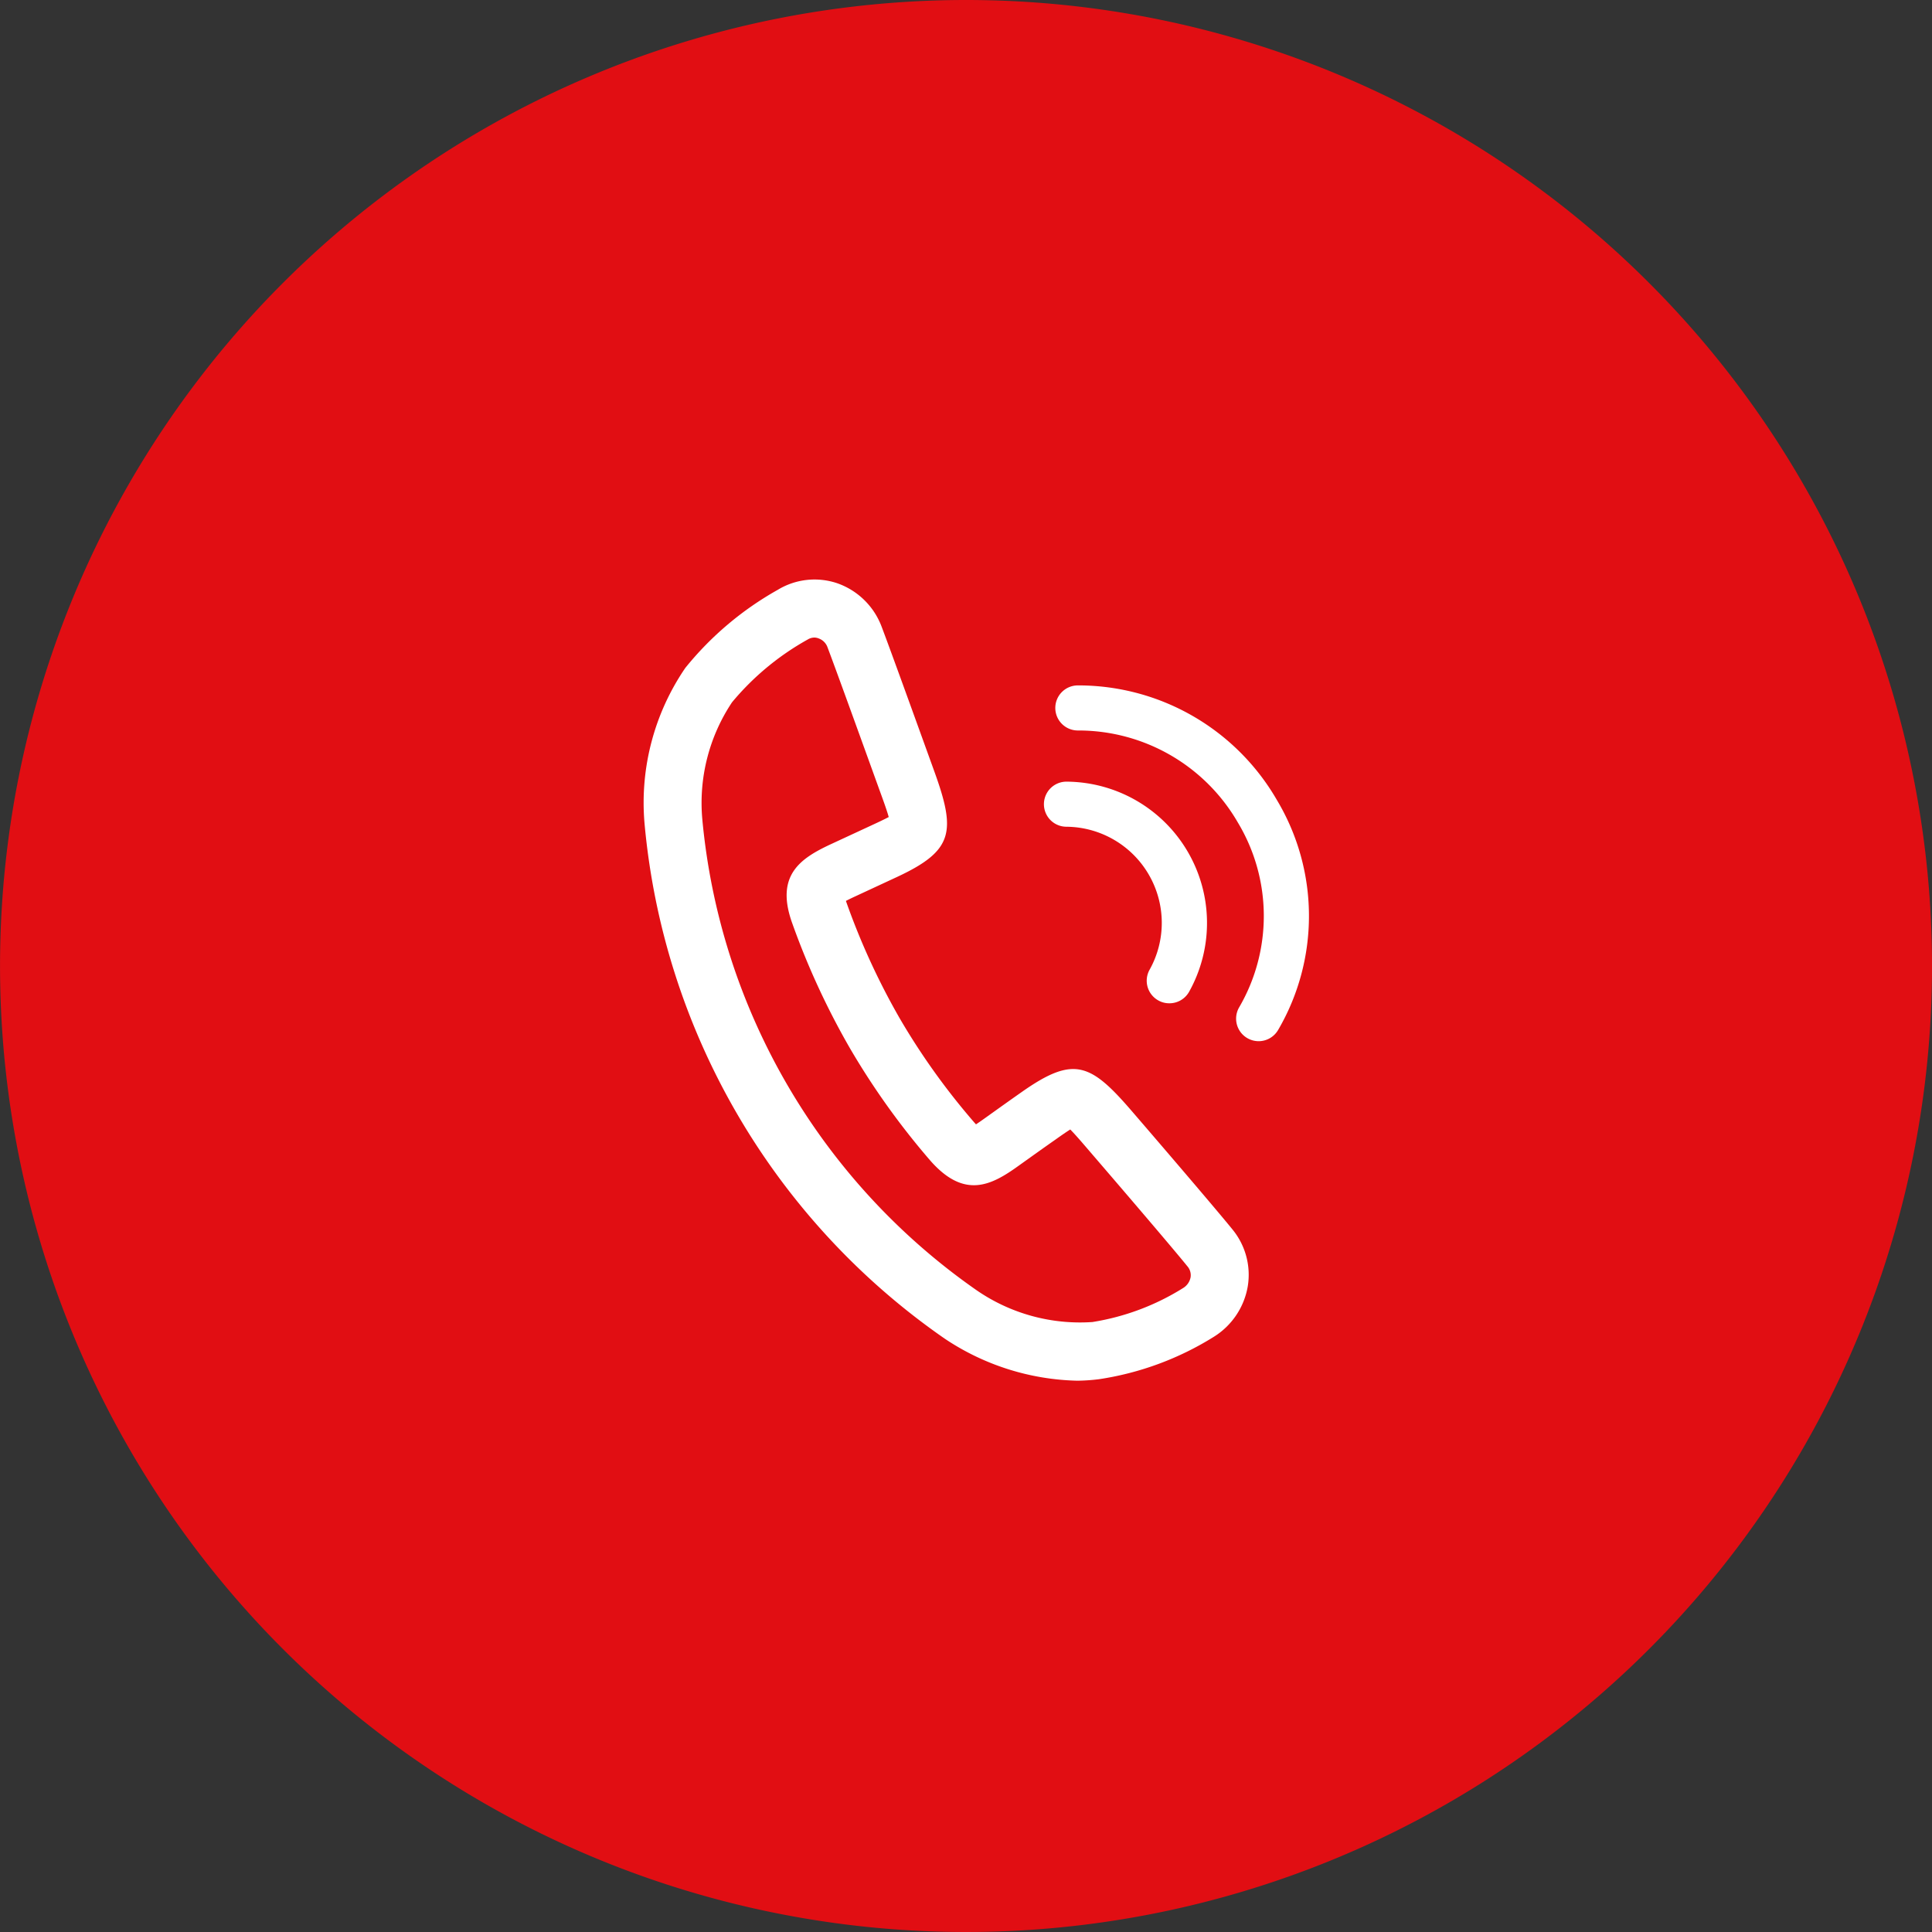
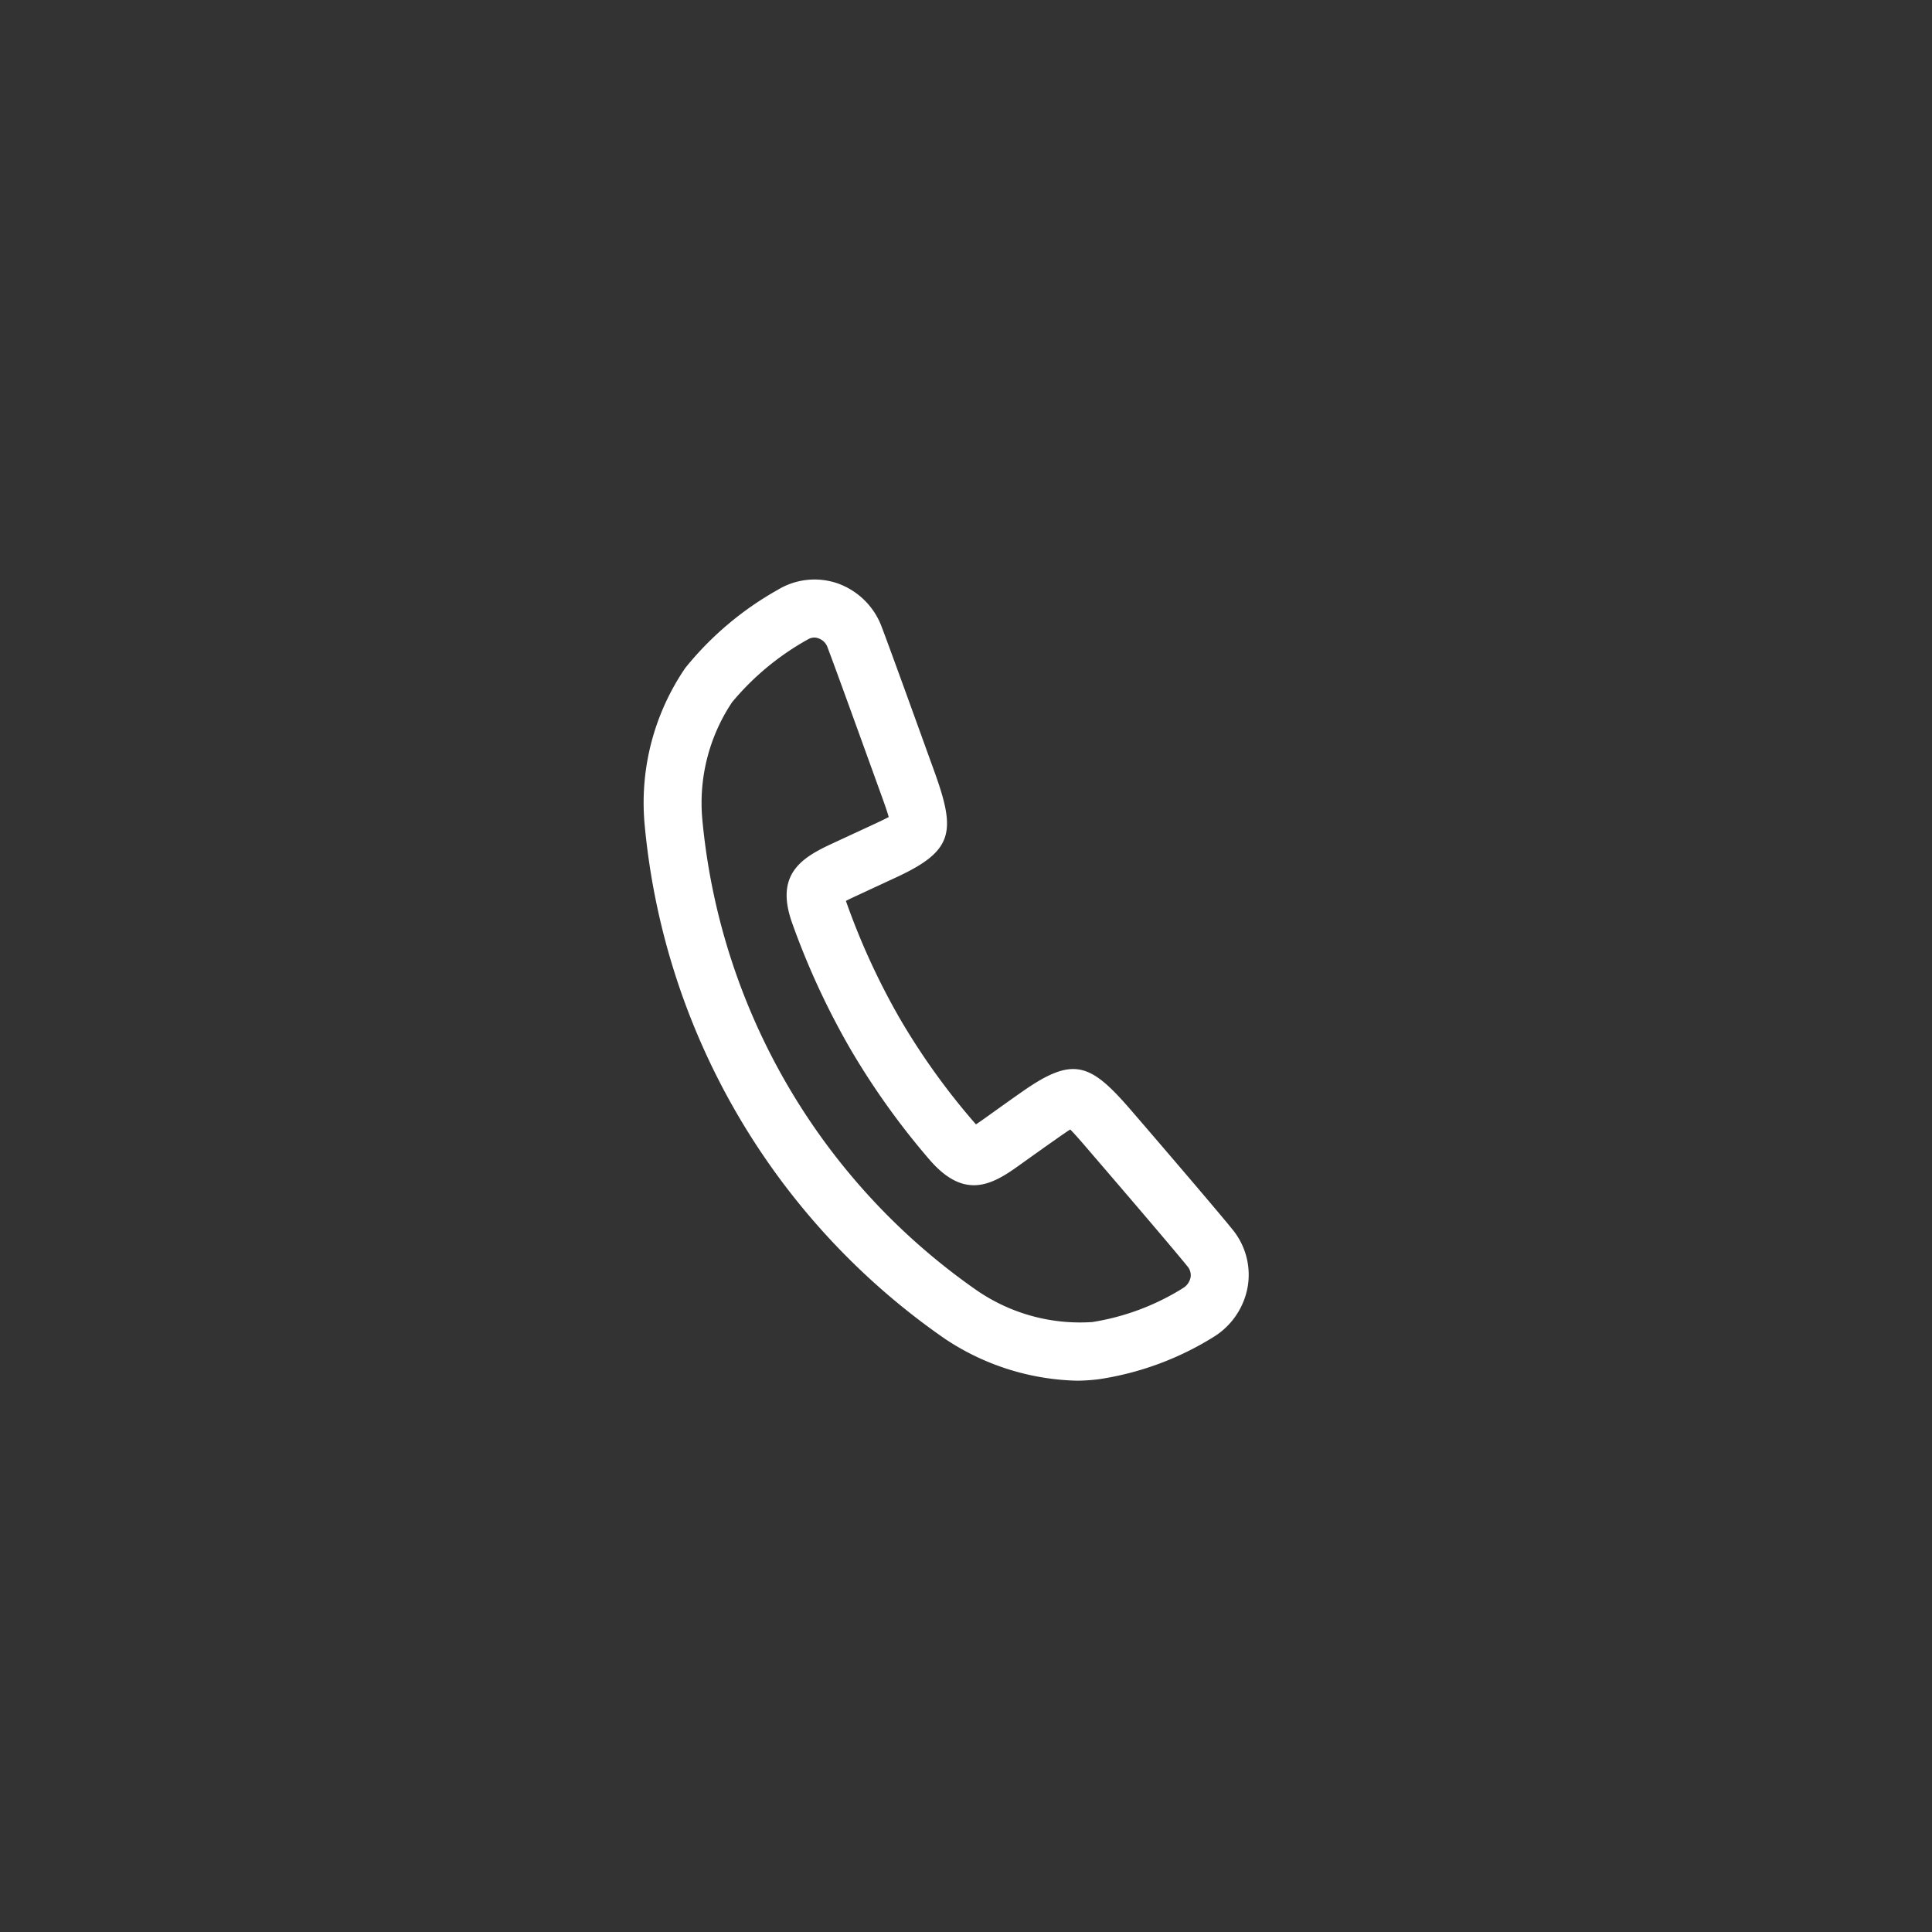
<svg xmlns="http://www.w3.org/2000/svg" width="60" height="60" viewBox="0 0 60 60">
  <rect x="0" y="0" width="60" height="60" fill="#333333" stroke="none" />
  <defs>
    <style>
      .cls-1 {
        fill: #e10e13;
      }

      .cls-2 {
        fill: #fff;
      }
    </style>
  </defs>
  <g id="Icon_Telefon" data-name="Icon Telefon" transform="translate(-1110 -3120)">
-     <path id="Pfad_76" data-name="Pfad 76" class="cls-1" d="M67.981,130.154a30,30,0,1,1-30,30A30,30,0,0,1,67.981,130.154Z" transform="translate(1072.02 2989.846)" />
    <g id="für_Design_Event" data-name="für Design &amp; Event" transform="translate(1079.984 2753.643)">
      <g id="Telefon_Step_1" data-name="Telefon Step 1">
        <path id="Pfad_56" data-name="Pfad 56" class="cls-2" d="M63.472,409.236a7.7,7.7,0,0,1-4.12-1.308A21.867,21.867,0,0,1,50.03,391.9a7.418,7.418,0,0,1,1.269-4.8,9.929,9.929,0,0,1,2.872-2.426,2.2,2.2,0,0,1,1.843-.205,2.275,2.275,0,0,1,1.378,1.341c.255.673.822,2.241,1.245,3.41l.378,1.046c.694,1.91.632,2.5-1.143,3.327l-1.292.6c-.057.026-.184.086-.293.142.007.024.017.05.027.079a21.906,21.906,0,0,0,1.654,3.587,21.417,21.417,0,0,0,2.292,3.2c.024.028.047.052.066.074.063-.041.148-.1.262-.181.6-.429.792-.566,1.171-.832,1.625-1.14,2.137-.879,3.45.652.948,1.1,2.606,3.036,3.076,3.617a2.219,2.219,0,0,1,.481,1.776,2.3,2.3,0,0,1-1.048,1.562,9.347,9.347,0,0,1-3.568,1.32A5.863,5.863,0,0,1,63.472,409.236Zm-8.16-23.079a.4.4,0,0,0-.209.059,8.305,8.305,0,0,0-2.353,1.951,5.634,5.634,0,0,0-.923,3.635,20.084,20.084,0,0,0,8.5,14.612,5.654,5.654,0,0,0,3.614,1,7.537,7.537,0,0,0,2.821-1.058.5.5,0,0,0,.229-.333.423.423,0,0,0-.106-.348c-.332-.412-1.439-1.715-3.04-3.576-.218-.255-.443-.516-.591-.665-.127.08-.3.2-.461.315-.373.261-.566.4-1.155.82-.835.6-1.671,1.035-2.728-.166a23.328,23.328,0,0,1-2.495-3.486,23.692,23.692,0,0,1-1.793-3.881c-.543-1.5.255-2.023,1.2-2.463l1.294-.6c.162-.075.363-.169.5-.242-.056-.206-.177-.537-.287-.839l-.379-1.049c-.42-1.161-.983-2.717-1.232-3.376a.454.454,0,0,0-.275-.282A.384.384,0,0,0,55.312,386.157Zm5.146,15.252h0Z" />
-         <path id="Pfad_57" data-name="Pfad 57" class="cls-2" d="M66.328,397.515a.686.686,0,0,1-.34-.089.7.7,0,0,1-.271-.952,2.986,2.986,0,0,0-2.584-4.442.7.7,0,0,1,.006-1.4h.006a4.388,4.388,0,0,1,3.8,6.525A.7.7,0,0,1,66.328,397.515Z" />
-         <path id="Pfad_58" data-name="Pfad 58" class="cls-2" d="M69.1,398.692a.7.7,0,0,1-.6-1.053,5.634,5.634,0,0,0-.039-5.734,5.718,5.718,0,0,0-4.919-2.862h-.05a.7.7,0,0,1-.005-1.4h.055a7.12,7.12,0,0,1,6.129,3.559,7.016,7.016,0,0,1,.038,7.142A.7.7,0,0,1,69.1,398.692Z" />
      </g>
    </g>
  </g>
</svg>